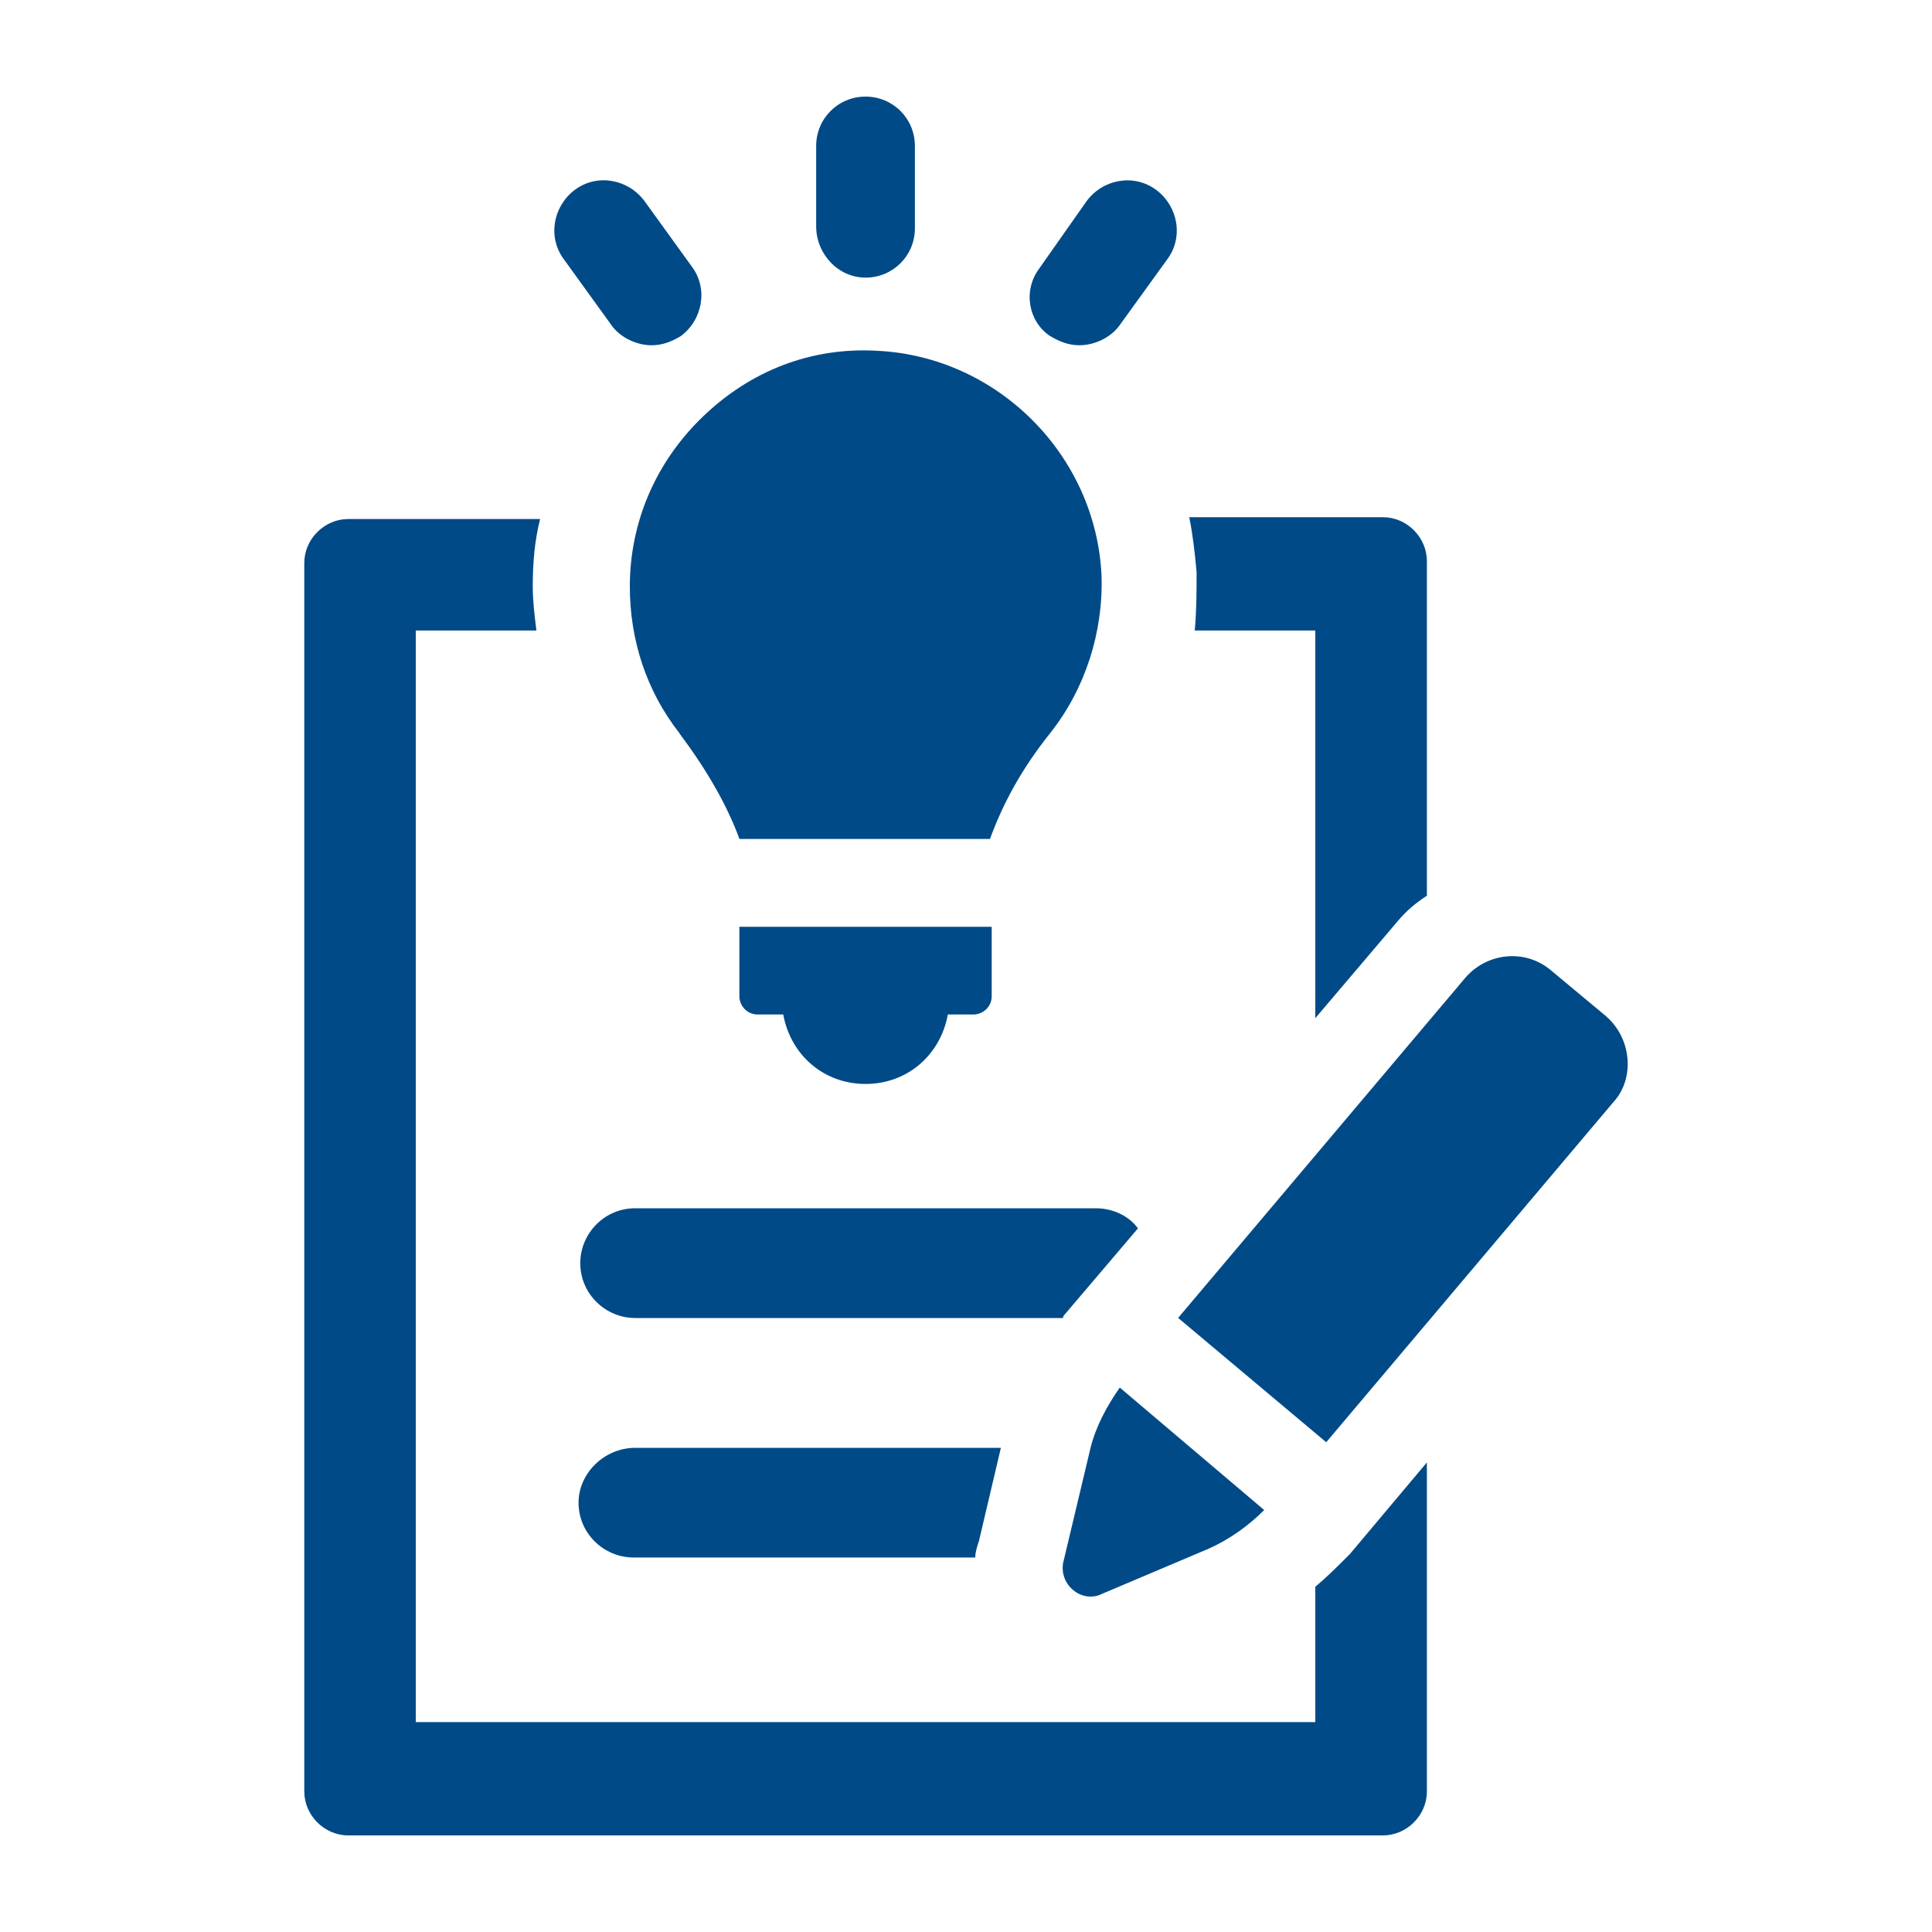
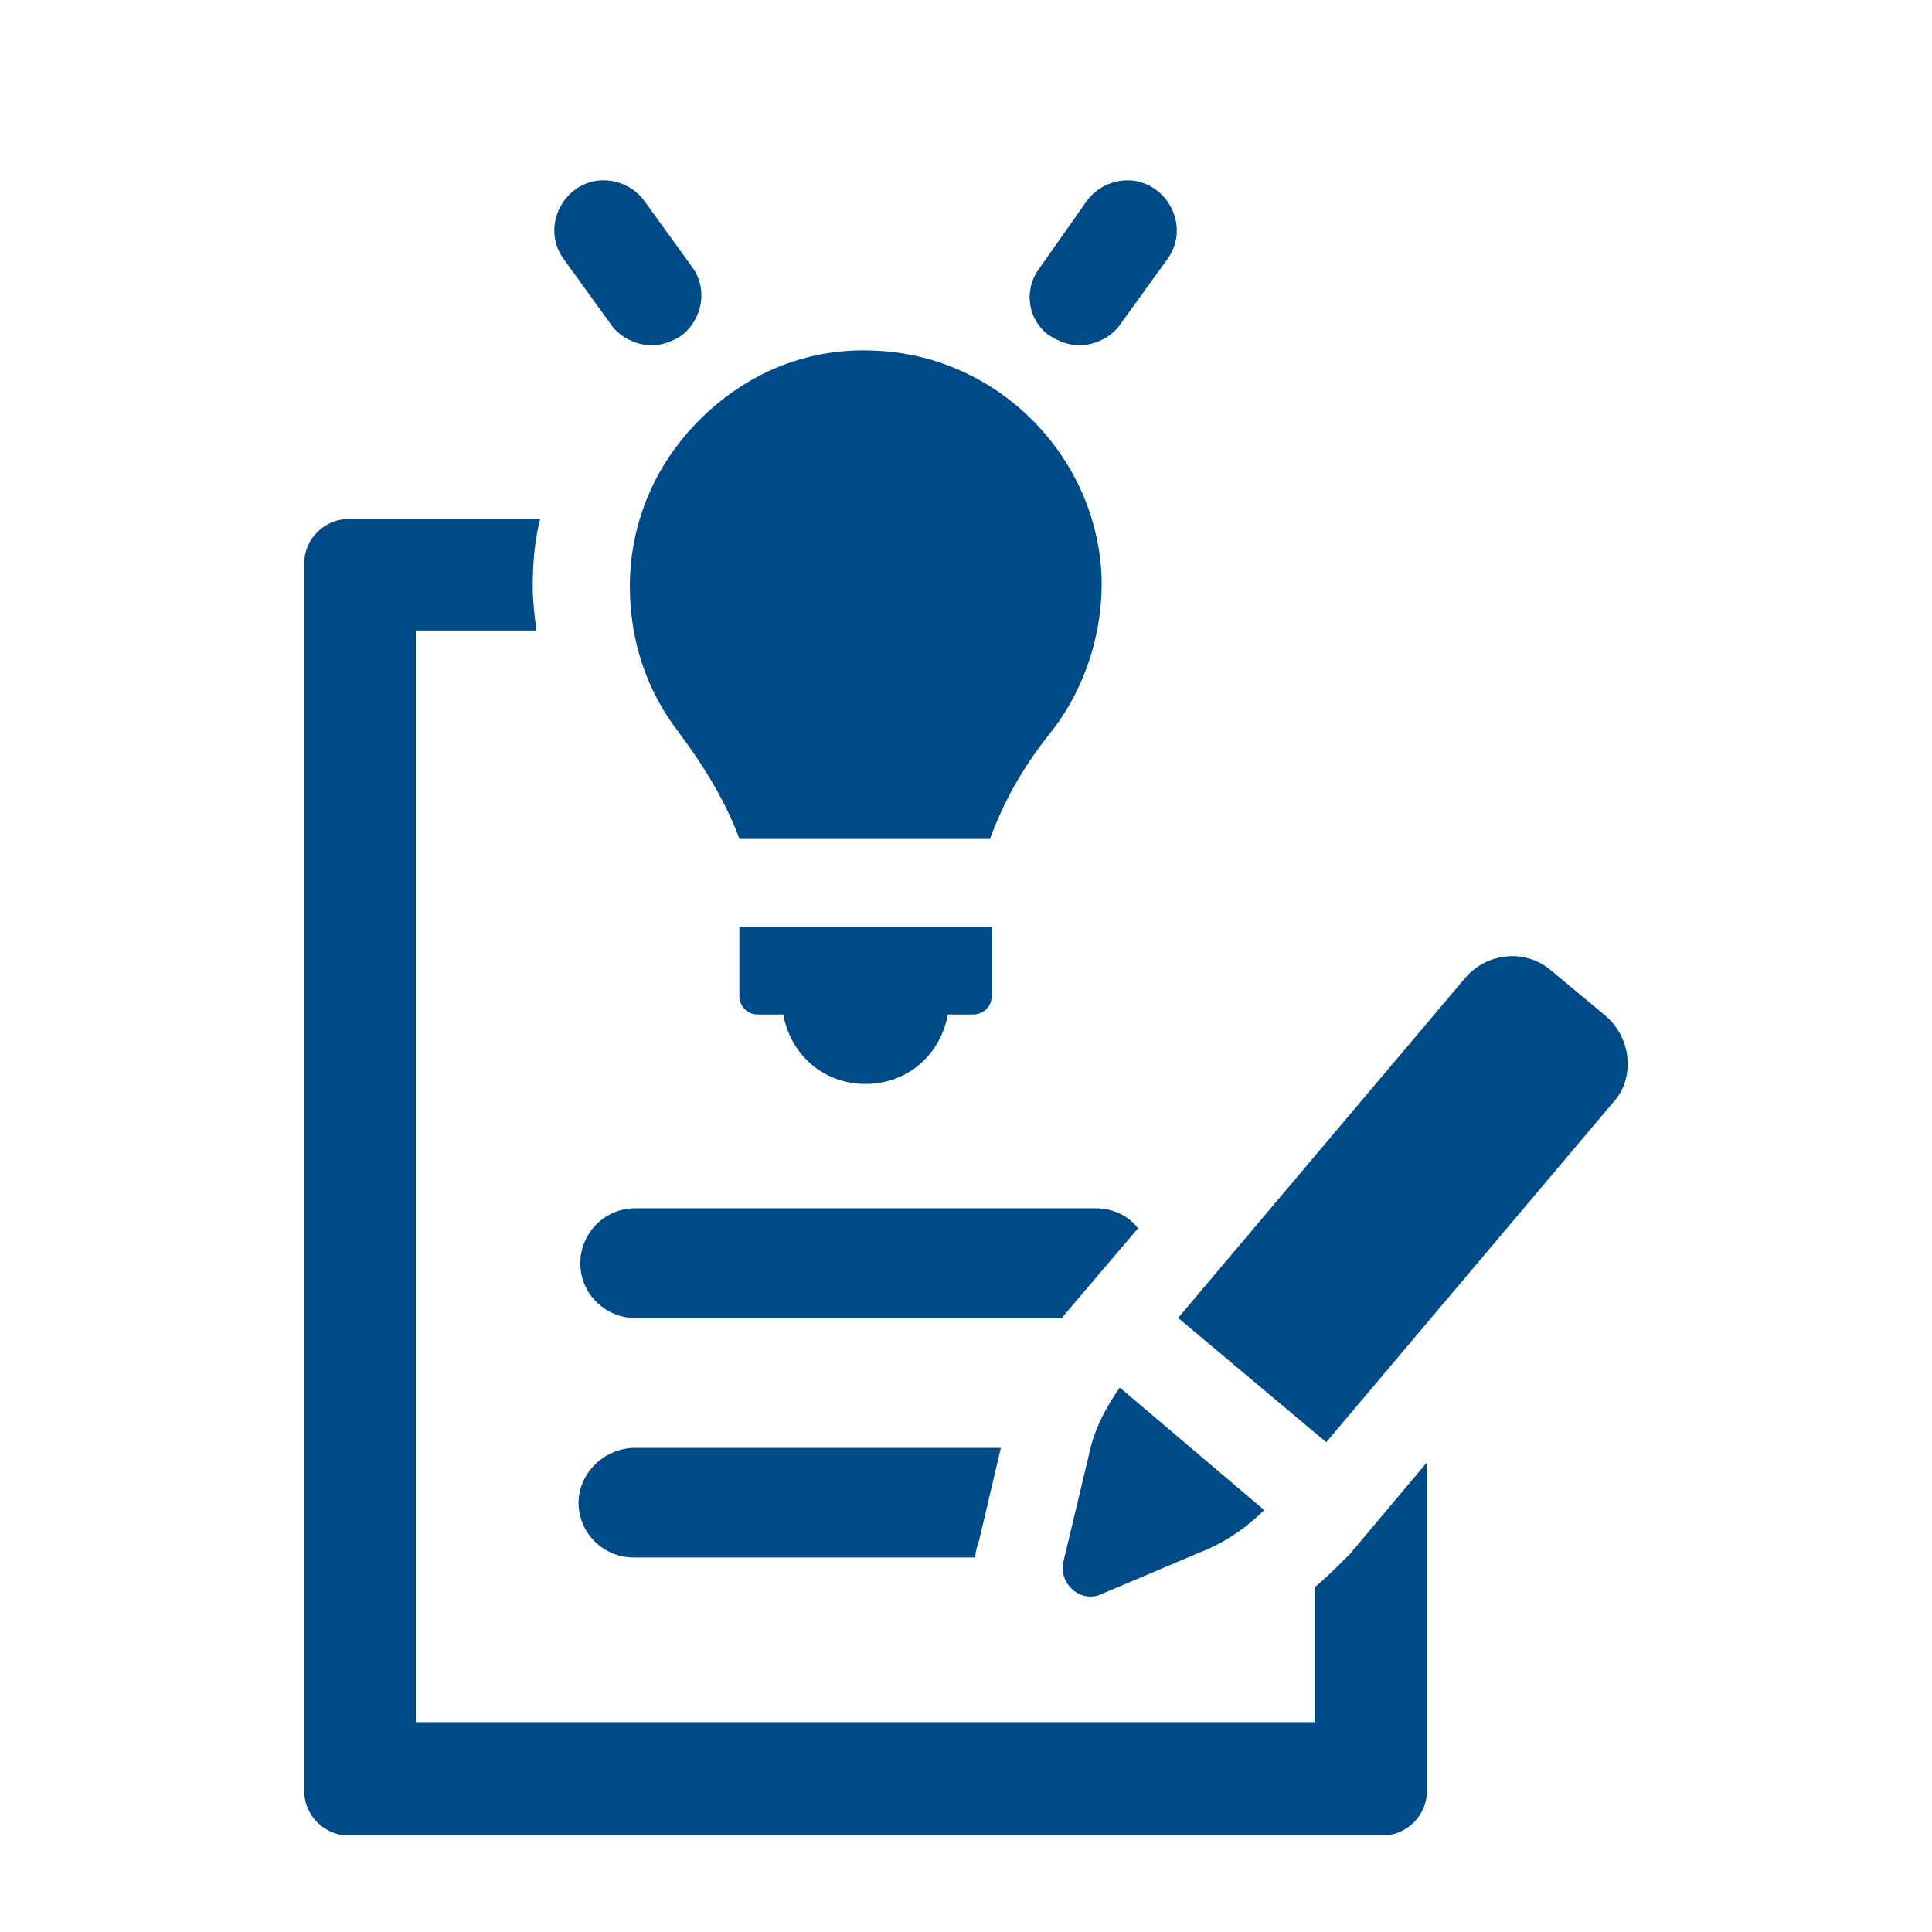
<svg xmlns="http://www.w3.org/2000/svg" id="Layer_2" viewBox="0 0 200 200">
  <defs>
    <style>.cls-1{fill:#004a87;}.cls-2{fill:none;}</style>
  </defs>
  <g id="Layer_1-2">
    <g>
      <rect class="cls-2" width="200" height="200" />
      <g>
        <path class="cls-1" d="M110.23,136.06l7.57-8.9c-.95-1.32-2.65-2.08-4.35-2.08h-47.7c-3.22,0-5.68,2.65-5.68,5.68,0,3.22,2.65,5.68,5.68,5.68h44.29q0-.19,.19-.38h0Z" />
        <path class="cls-1" d="M59.89,155.55c0,3.22,2.65,5.68,5.68,5.68h35.39c0-.57,.19-1.14,.38-1.7l2.27-9.65h-37.85c-3.22,0-5.87,2.65-5.87,5.68h0Z" />
-         <path class="cls-1" d="M123.67,65.27h12.49v40.13l8.52-10.03c.95-1.14,1.89-1.89,3.03-2.65V58.08c0-2.46-2.08-4.54-4.54-4.54h-20.06c.38,1.89,.57,3.6,.76,5.68,0,2.08,0,3.97-.19,6.06h0Z" />
        <path class="cls-1" d="M136.16,164.26v14.01H43.04V65.27h12.49c-.19-1.51-.38-3.03-.38-4.54,0-2.46,.19-4.73,.76-7h-19.87c-2.46,0-4.54,2.08-4.54,4.54v127.19c0,2.46,2.08,4.54,4.54,4.54h107.13c2.46,0,4.54-2.08,4.54-4.54v-34.07l-7.95,9.46c-1.32,1.33-2.46,2.46-3.6,3.41h0Z" />
        <path class="cls-1" d="M114.02,165.02l11.17-4.73c2.08-.95,3.97-2.27,5.68-3.97l-14.95-12.68c-1.32,1.89-2.46,3.97-3.03,6.25l-2.84,11.92c-.38,2.27,1.89,4.16,3.97,3.22h0Z" />
        <path class="cls-1" d="M166.26,105.2l-5.68-4.73c-2.65-2.27-6.62-1.89-8.9,.76l-29.72,35.2,15.33,12.87,29.72-35.2c2.27-2.46,1.89-6.63-.76-8.9h0Z" />
        <path class="cls-1" d="M70.3,75.87c2.84,3.79,4.92,7.38,6.25,10.98h25.93c1.32-3.6,3.22-7.19,6.25-10.98,3.6-4.54,5.49-10.41,5.3-16.28-.57-12.49-10.79-22.71-23.28-23.28-6.81-.38-13.06,2.08-17.98,6.81-4.92,4.73-7.57,10.98-7.57,17.6,0,5.49,1.7,10.79,5.11,15.14h0Z" />
        <path class="cls-1" d="M81.08,105.02c.76,4.16,4.16,7.19,8.52,7.19s7.76-3.03,8.52-7.19h2.65c.95,0,1.89-.76,1.89-1.89v-7.19h-26.12v7.19c0,.95,.76,1.89,1.89,1.89h2.65Z" />
-         <path class="cls-1" d="M89.6,28.74c2.84,0,5.11-2.27,5.11-5.11V15.11c0-2.84-2.27-5.11-5.11-5.11s-5.11,2.27-5.11,5.11v8.33c0,2.84,2.27,5.3,5.11,5.3h0Z" />
        <path class="cls-1" d="M108.72,34.79c.95,.57,1.89,.95,3.03,.95,1.51,0,3.22-.76,4.16-2.08l4.92-6.81c1.7-2.27,1.14-5.49-1.14-7.19s-5.49-1.14-7.19,1.14l-4.92,7c-1.7,2.27-1.14,5.49,1.14,7h0Z" />
        <path class="cls-1" d="M63.29,33.66c.95,1.32,2.65,2.08,4.16,2.08,1.14,0,2.08-.38,3.03-.95,2.27-1.7,2.84-4.92,1.14-7.19l-4.92-6.81c-1.7-2.27-4.92-2.84-7.19-1.14-2.27,1.7-2.84,4.92-1.14,7.19l4.92,6.81Z" />
      </g>
    </g>
  </g>
</svg>